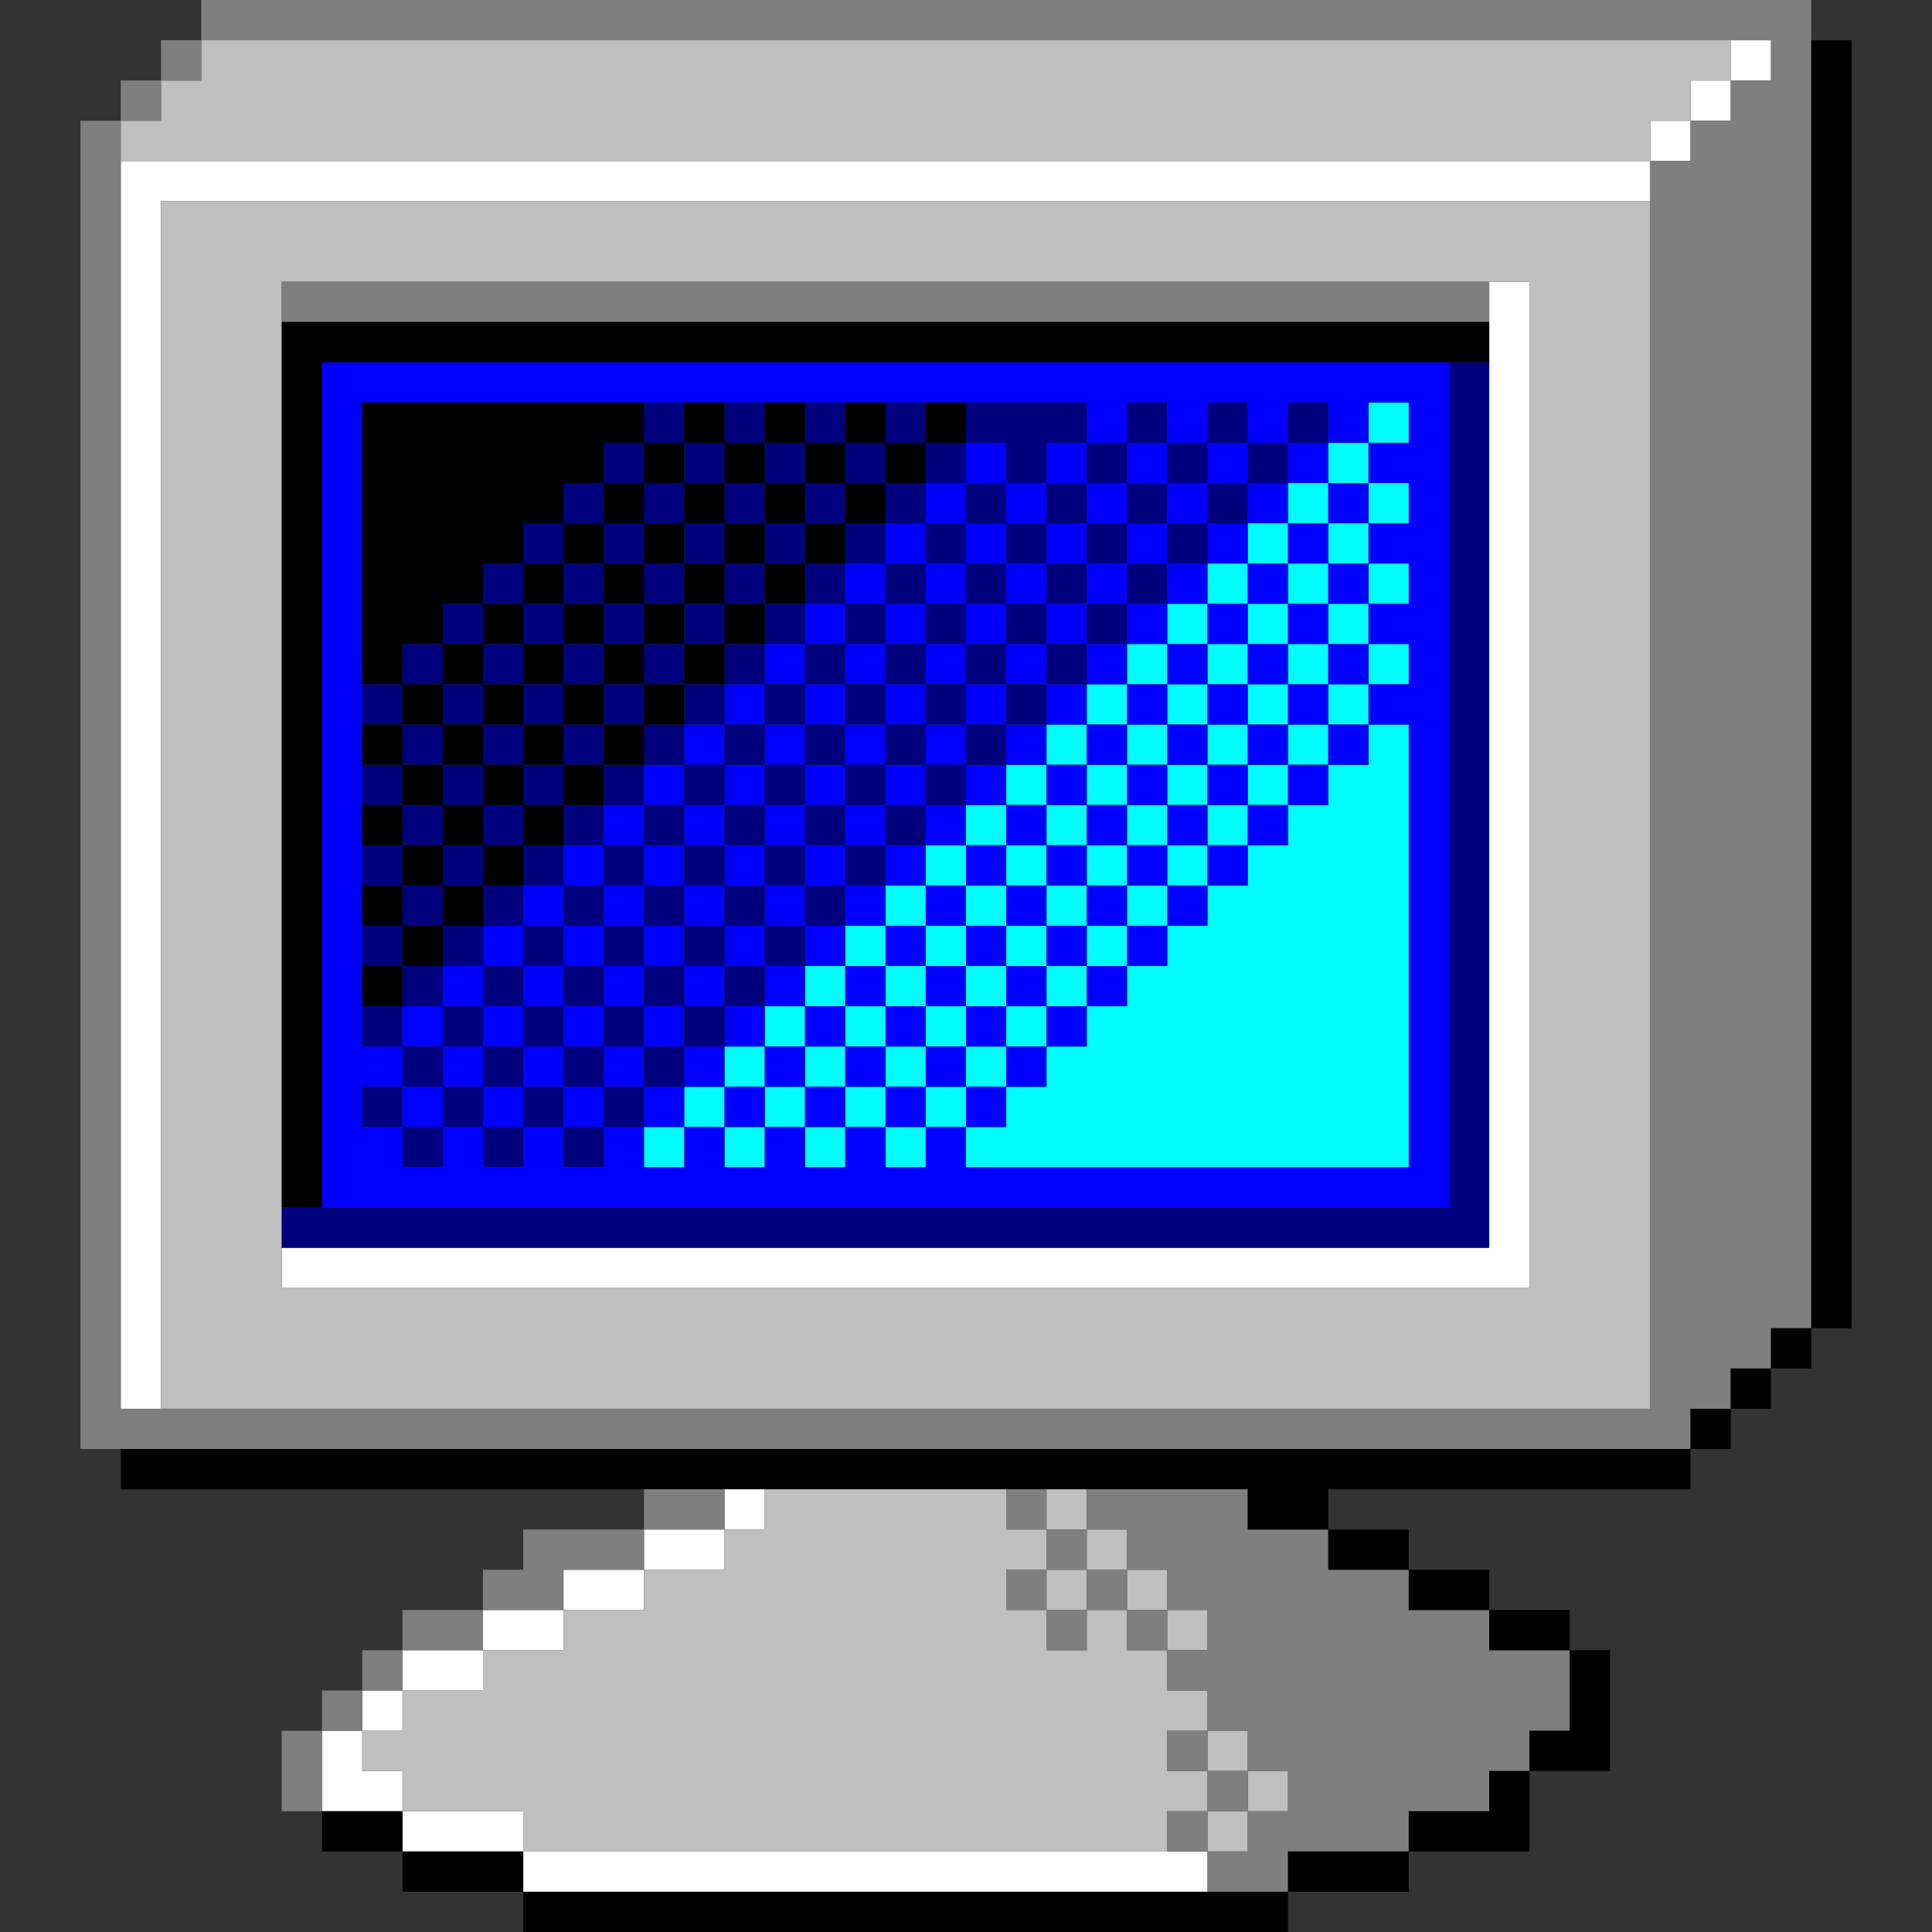
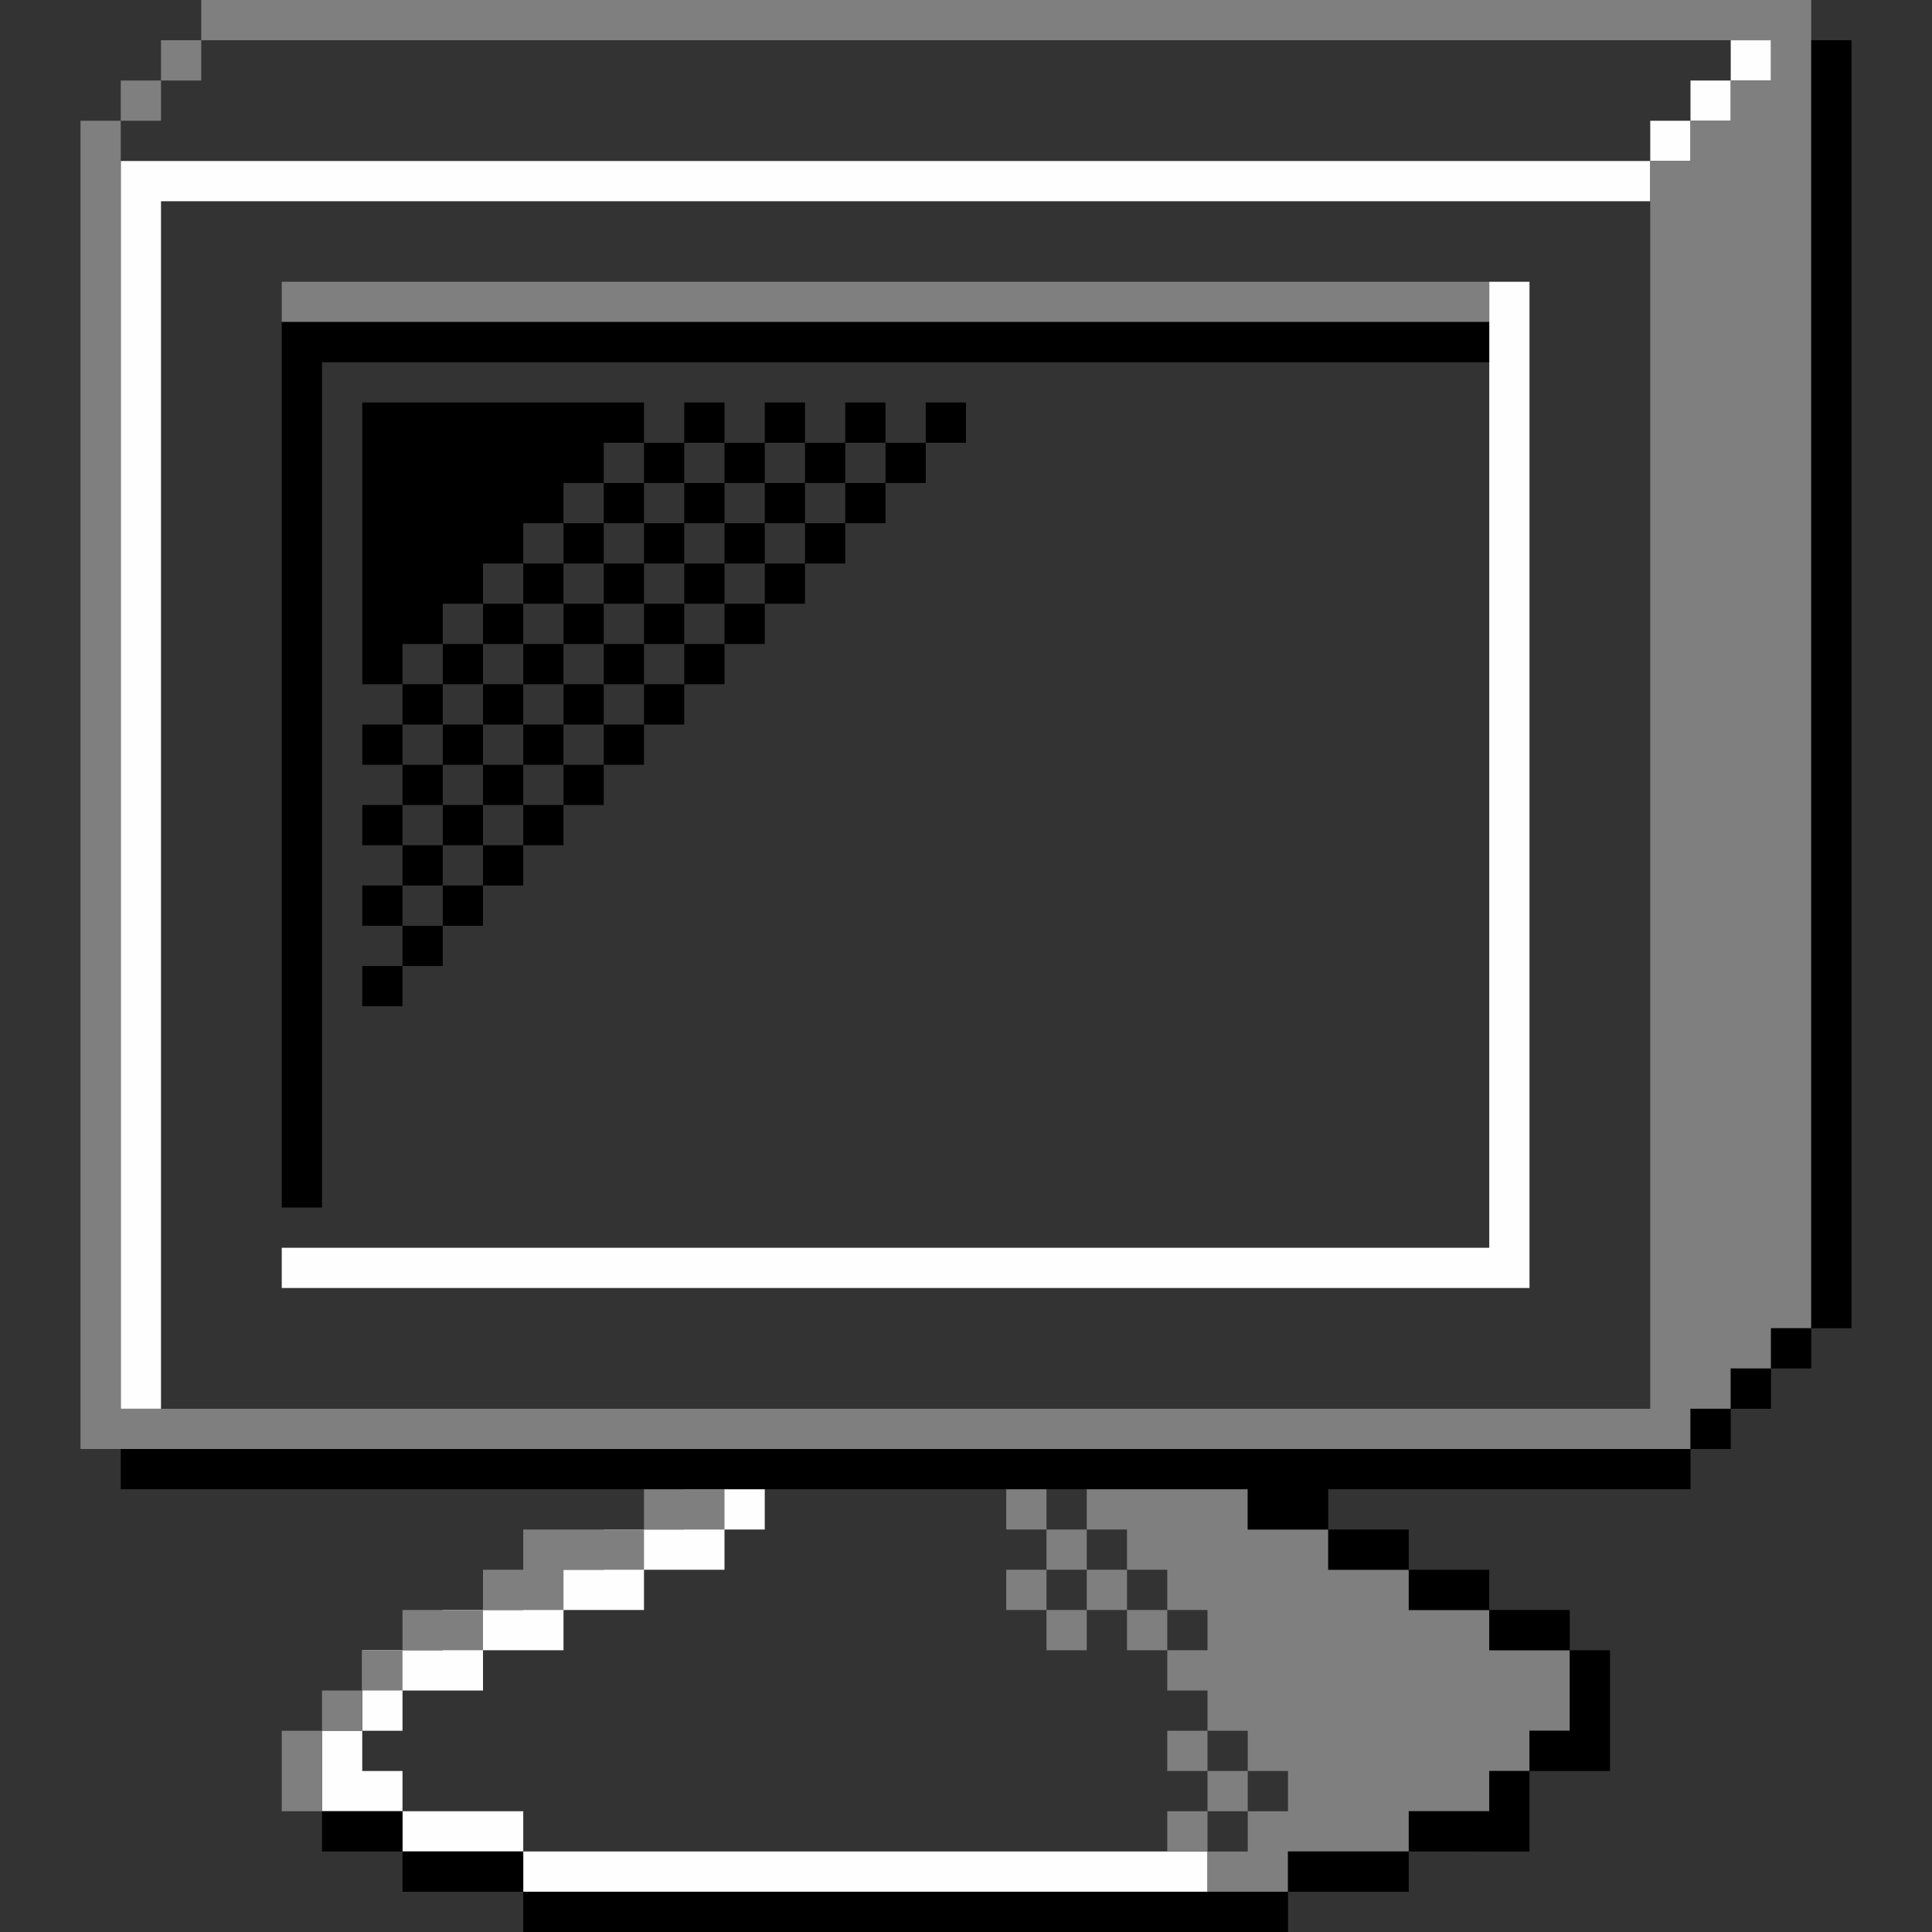
<svg xmlns="http://www.w3.org/2000/svg" xmlns:ns1="http://sodipodi.sourceforge.net/DTD/sodipodi-0.dtd" xmlns:ns2="http://www.inkscape.org/namespaces/inkscape" id="svg3620" width="48" version="1.1" height="48" ns1:docname="virtualbox.svg" xml:space="preserve" ns2:version="1.2.2 (b0a8486541, 2022-12-01)">
  <rect width="100%" height="100%" fill="#333333" stroke="none" />
  <ns1:namedview id="namedview28" pagecolor="#ffffff" bordercolor="#000000" borderopacity="0.25" ns2:showpageshadow="2" ns2:pageopacity="0.0" ns2:pagecheckerboard="0" ns2:deskcolor="#d1d1d1" showgrid="false" ns2:zoom="8.7327687" ns2:cx="19.69593" ns2:cy="30.459984" ns2:window-width="1920" ns2:window-height="1008" ns2:window-x="0" ns2:window-y="0" ns2:window-maximized="1" ns2:current-layer="svg3620" />
  <defs id="defs2" />
  <g id="g323">
-     <path style="fill:#ffffff;stroke-width:1;opacity:0" d="M 0,24 V 0 H 2.5 5 V 0.5 1 H 4.5 4 V 1.5 2 H 3.5 3 V 2.5 3 H 2.5 2 V 19.5 36 H 2.5 3 V 36.5 37 H 9.5 16 V 37.5 38 H 14.5 13 V 38.5 39 H 12.5 12 V 39.5 40 H 11 10 V 40.5 41 H 9.5 9 V 41.5 42 H 8.5 8 V 42.5 43 H 7.5 7 v 1 1 H 7.5 8 v 0.5 0.5 h 1 1 V 46.5 47 H 11.5 13 V 47.5 48 H 6.5 0 Z M 32,47.5 V 47 H 33.5 35 V 46.5 46 h 1.5 1.5 v -1 -1 h 1 1 V 42.5 41 H 39.5 39 V 40.5 40 H 38 37 V 39.5 39 H 36 35 V 38.5 38 H 34 33 V 37.5 37 H 37.5 42 V 36.5 36 H 42.5 43 V 35.5 35 H 43.5 44 V 34.5 34 H 44.5 45 V 33.5 33 H 45.5 46 V 17 1 H 45.5 45 V 0.5 0 h 1.5 1.5 v 24 24 h -8 -8 z" id="path339" />
-     <path style="fill:#fefefe;stroke-width:1" d="M 13,46.5 V 46 H 11.5 10 V 45.5 45 H 9 8 V 44 43 H 8.5 9 V 42.5 42 H 9.5 10 V 41.5 41 h 1 1 V 40.5 40 h 1 1 V 39.5 39 h 1 1 V 38.5 38 h 1 1 V 37.5 37 H 18.5 19 V 37.5 38 H 18.5 18 V 38.5 39 H 17 16 V 39.5 40 H 15 14 V 40.5 41 H 13 12 V 41.5 42 H 11 10 V 42.5 43 H 9.5 9 V 43.5 44 H 9.5 10 V 44.5 45 H 11.5 13 V 45.5 46 H 21.5 30 V 46.5 47 H 21.5 13 Z M 3,19.5 V 4 H 22 41 V 3.5 3 H 41.5 42 V 2.5 2 H 42.5 43 V 1.5 1 H 43.5 44 V 1.5 2 H 43.5 43 V 2.5 3 H 42.5 42 V 3.5 4 H 41.5 41 V 4.5 5 H 22.5 4 V 20 35 H 3.5 3 Z m 4,12 V 31 H 22 37 V 19 7 H 37.5 38 V 19.5 32 H 22.5 7 Z" id="path337" />
-     <path style="fill:#bfbfbf;stroke-width:1" d="M 13,45.5 V 45 H 11.5 10 V 44.5 44 H 9.5 9 V 43.5 43 H 9.5 10 V 42.5 42 h 1 1 V 41.5 41 h 1 1 V 40.5 40 h 1 1 V 39.5 39 h 1 1 V 38.5 38 H 18.5 19 V 37.5 37 h 3 3 V 37.5 38 H 25.5 26 V 37.5 37 H 26.5 27 V 37.5 38 H 27.5 28 V 38.5 39 H 28.5 29 V 39.5 40 H 29.5 30 V 40.5 41 H 29.5 29 V 41.5 42 H 29.5 30 V 42.5 43 H 30.5 31 V 43.5 44 H 31.5 32 V 44.5 45 H 31.5 31 V 45.5 46 H 30.5 30 V 45.5 45 H 29.5 29 v 0.5 0.5 h -8 -8 z m 18,-1 V 44 H 30.5 30 V 43.5 43 H 29.5 29 v 0.5 0.5 h 0.5 0.5 v 0.5 0.5 h 0.5 0.5 z m -4,-4 V 40 H 27.5 28 V 40.5 41 H 28.5 29 V 40.5 40 H 28.5 28 V 39.5 39 H 27.5 27 V 38.5 38 H 26.5 26 V 38.5 39 H 25.5 25 v 0.5 0.5 h 0.5 0.5 v 0.5 0.5 h 0.5 0.5 z m -1,-1 V 39 H 26.5 27 V 39.5 40 H 26.5 26 Z M 4,20 V 5 H 22.5 41 V 20 35 H 22.5 4 Z M 38,19.5 V 7 H 22.5 7 V 19.5 32 H 22.5 38 Z M 3,3.5 V 3 H 3.5 4 V 2.5 2 H 4.5 5 V 1.5 1 H 24 43 V 1.5 2 H 42.5 42 V 2.5 3 H 41.5 41 V 3.5 4 H 22 3 Z" id="path335" />
-     <path style="fill:#00fefe;stroke-width:1" d="M 16,28.5 V 28 H 16.5 17 V 27.5 27 H 17.5 18 V 26.5 26 H 18.5 19 V 25.5 25 H 19.5 20 V 24.5 24 H 20.5 21 V 23.5 23 H 21.5 22 V 22.5 22 H 22.5 23 V 21.5 21 H 23.5 24 V 20.5 20 H 24.5 25 V 19.5 19 H 25.5 26 V 18.5 18 H 26.5 27 V 17.5 17 H 27.5 28 V 16.5 16 H 28.5 29 V 15.5 15 H 29.5 30 V 14.5 14 H 30.5 31 V 13.5 13 H 31.5 32 V 12.5 12 H 32.5 33 V 11.5 11 H 33.5 34 V 10.5 10 H 34.5 35 V 10.5 11 H 34.5 34 V 11.5 12 H 34.5 35 V 12.5 13 H 34.5 34 V 13.5 14 H 34.5 35 V 14.5 15 H 34.5 34 V 15.5 16 H 34.5 35 V 16.5 17 H 34.5 34 V 17.5 18 H 34.5 35 V 23.5 29 H 29.5 24 V 28.5 28 H 23.5 23 V 28.5 29 H 22.5 22 V 28.5 28 H 21.5 21 V 28.5 29 H 20.5 20 V 28.5 28 H 19.5 19 V 28.5 29 H 18.5 18 V 28.5 28 H 17.5 17 V 28.5 29 H 16.5 16 Z m 3,-1 V 27 H 19.5 20 V 27.5 28 H 20.5 21 V 27.5 27 H 21.5 22 V 27.5 28 H 22.5 23 V 27.5 27 H 23.5 24 V 27.5 28 H 24.5 25 V 27.5 27 H 25.5 26 V 26.5 26 H 26.5 27 V 25.5 25 H 27.5 28 V 24.5 24 H 28.5 29 V 23.5 23 H 29.5 30 V 22.5 22 H 30.5 31 V 21.5 21 H 31.5 32 V 20.5 20 H 32.5 33 V 19.5 19 H 33.5 34 V 18.5 18 H 33.5 33 V 17.5 17 H 33.5 34 V 16.5 16 H 33.5 33 V 15.5 15 H 33.5 34 V 14.5 14 H 33.5 33 V 13.5 13 H 33.5 34 V 12.5 12 H 33.5 33 V 12.5 13 H 32.5 32 V 13.5 14 H 31.5 31 V 14.5 15 H 30.5 30 V 15.5 16 H 29.5 29 V 16.5 17 H 28.5 28 V 17.5 18 H 27.5 27 V 18.5 19 H 26.5 26 V 19.5 20 H 25.5 25 V 20.5 21 H 24.5 24 V 21.5 22 H 23.5 23 V 22.5 23 H 22.5 22 V 23.5 24 H 21.5 21 V 24.5 25 H 20.5 20 V 25.5 26 H 19.5 19 V 26.5 27 H 18.5 18 v 0.5 0.5 h 0.5 0.5 z m 1,-1 V 26 H 20.5 21 V 25.5 25 H 21.5 22 V 24.5 24 H 22.5 23 V 23.5 23 H 23.5 24 V 22.5 22 H 24.5 25 V 21.5 21 H 25.5 26 V 20.5 20 H 26.5 27 V 19.5 19 H 27.5 28 V 18.5 18 H 28.5 29 V 17.5 17 H 29.5 30 V 16.5 16 H 30.5 31 V 15.5 15 H 31.5 32 V 14.5 14 H 32.5 33 V 14.5 15 H 32.5 32 V 15.5 16 H 32.5 33 V 16.5 17 H 32.5 32 V 17.5 18 H 32.5 33 V 18.5 19 H 32.5 32 V 19.5 20 H 31.5 31 V 20.5 21 H 30.5 30 V 21.5 22 H 29.5 29 V 22.5 23 H 28.5 28 V 23.5 24 H 27.5 27 V 24.5 25 H 26.5 26 V 25.5 26 H 25.5 25 V 26.5 27 H 24.5 24 V 26.5 26 H 23.5 23 V 26.5 27 H 22.5 22 V 26.5 26 H 21.5 21 V 26.5 27 H 20.5 20 Z m 3,-1 V 25 H 23.5 24 V 25.5 26 H 24.5 25 V 25.5 25 H 25.5 26 V 24.5 24 H 26.5 27 V 23.5 23 H 27.5 28 V 22.5 22 H 28.5 29 V 21.5 21 H 29.5 30 V 20.5 20 H 30.5 31 V 19.5 19 H 31.5 32 V 18.5 18 H 31.5 31 V 17.5 17 H 31.5 32 V 16.5 16 H 31.5 31 V 16.5 17 H 30.5 30 V 17.5 18 H 29.5 29 V 18.5 19 H 28.5 28 V 19.5 20 H 27.5 27 V 20.5 21 H 26.5 26 V 21.5 22 H 25.5 25 V 22.5 23 H 24.5 24 V 23.5 24 H 23.5 23 V 24.5 25 H 22.5 22 v 0.5 0.5 h 0.5 0.5 z m 1,-1 V 24 H 24.5 25 V 23.5 23 H 25.5 26 V 22.5 22 H 26.5 27 V 21.5 21 H 27.5 28 V 20.5 20 H 28.5 29 V 19.5 19 H 29.5 30 V 18.5 18 H 30.5 31 V 18.5 19 H 30.5 30 V 19.5 20 H 29.5 29 V 20.5 21 H 28.5 28 V 21.5 22 H 27.5 27 V 22.5 23 H 26.5 26 V 23.5 24 H 25.5 25 V 24.5 25 H 24.5 24 Z" id="path333" />
+     <path style="fill:#fefefe;stroke-width:1" d="M 13,46.5 V 46 H 11.5 10 V 45.5 45 H 9 8 V 44 43 H 8.5 9 V 42.5 42 V 41.5 41 h 1 1 V 40.5 40 h 1 1 V 39.5 39 h 1 1 V 38.5 38 h 1 1 V 37.5 37 H 18.5 19 V 37.5 38 H 18.5 18 V 38.5 39 H 17 16 V 39.5 40 H 15 14 V 40.5 41 H 13 12 V 41.5 42 H 11 10 V 42.5 43 H 9.5 9 V 43.5 44 H 9.5 10 V 44.5 45 H 11.5 13 V 45.5 46 H 21.5 30 V 46.5 47 H 21.5 13 Z M 3,19.5 V 4 H 22 41 V 3.5 3 H 41.5 42 V 2.5 2 H 42.5 43 V 1.5 1 H 43.5 44 V 1.5 2 H 43.5 43 V 2.5 3 H 42.5 42 V 3.5 4 H 41.5 41 V 4.5 5 H 22.5 4 V 20 35 H 3.5 3 Z m 4,12 V 31 H 22 37 V 19 7 H 37.5 38 V 19.5 32 H 22.5 7 Z" id="path337" />
    <path style="fill:#7f7f7f;stroke-width:1" d="M 30,46.5 V 46 H 29.5 29 V 45.5 45 H 29.5 30 V 44.5 44 H 29.5 29 V 43.5 43 H 29.5 30 V 42.5 42 H 29.5 29 V 41.5 41 H 28.5 28 V 40.5 40 H 27.5 27 V 40.5 41 H 26.5 26 V 40.5 40 H 25.5 25 V 39.5 39 H 25.5 26 V 38.5 38 H 25.5 25 V 37.5 37 H 25.5 26 V 37.5 38 H 26.5 27 V 37.5 37 h 2 2 v 0.5 0.5 h 1 1 v 0.5 0.5 h 1 1 v 0.5 0.5 h 1 1 v 0.5 0.5 h 1 1 v 1 1 H 38.5 38 V 43.5 44 H 37.5 37 V 44.5 45 H 36 35 V 45.5 46 H 33.5 32 v 0.5 0.5 h -1 -1 z m 1,-1 V 45 H 31.5 32 V 44.5 44 H 31.5 31 V 43.5 43 H 30.5 30 V 43.5 44 H 30.5 31 V 44.5 45 H 30.5 30 v 0.5 0.5 h 0.5 0.5 z m -1,-5 V 40 H 29.5 29 V 39.5 39 H 28.5 28 V 38.5 38 H 27.5 27 V 38.5 39 H 26.5 26 V 39.5 40 H 26.5 27 V 39.5 39 H 27.5 28 V 39.5 40 H 28.5 29 V 40.5 41 H 29.5 30 Z M 7,44 V 43 H 7.5 8 V 42.5 42 H 8.5 9 V 41.5 41 H 9.5 10 V 40.5 40 h 1 1 V 39.5 39 H 12.5 13 V 38.5 38 H 14.5 16 V 37.5 37 h 1 1 V 37.5 38 H 17 16 V 38.5 39 H 15 14 V 39.5 40 H 13 12 V 40.5 41 H 11 10 V 41.5 42 H 9.5 9 V 42.5 43 H 8.5 8 v 1 1 H 7.5 7 Z M 2,19.5 V 3 H 2.5 3 V 2.5 2 H 3.5 4 V 1.5 1 H 4.5 5 V 0.5 0 H 25 45 V 16.5 33 H 44.5 44 V 33.5 34 H 43.5 43 V 34.5 35 H 42.5 42 V 35.5 36 H 22 2 Z m 39,0 V 4 H 41.5 42 V 3.5 3 H 42.5 43 V 2.5 2 H 43.5 44 V 1.5 1 H 24.5 5 V 1.5 2 H 4.5 4 V 2.5 3 H 3.5 3 V 19 35 H 22 41 Z M 7,7.5 V 7 H 22 37 V 7.5 8 H 22 7 Z" id="path331" />
-     <path style="fill:#0000fe;stroke-width:1" d="M 8,19.5 V 9 H 22 36 V 19.5 30 H 22 8 Z m 3,9 V 28 H 11.5 12 V 28.5 29 H 12.5 13 V 28.5 28 H 13.5 14 V 28.5 29 H 14.5 15 V 28.5 28 H 15.5 16 V 28.5 29 H 16.5 17 V 28.5 28 H 17.5 18 V 28.5 29 H 18.5 19 V 28.5 28 H 19.5 20 V 28.5 29 H 20.5 21 V 28.5 28 H 21.5 22 V 28.5 29 H 22.5 23 V 28.5 28 H 23.5 24 V 28.5 29 H 29.5 35 V 23.5 18 H 34.5 34 V 17.5 17 H 34.5 35 V 16.5 16 H 34.5 34 V 15.5 15 H 34.5 35 V 14.5 14 H 34.5 34 V 13.5 13 H 34.5 35 V 12.5 12 H 34.5 34 V 11.5 11 H 34.5 35 V 10.5 10 H 34.5 34 V 10.5 11 H 33.5 33 V 10.5 10 H 32.5 32 V 10.5 11 H 31.5 31 V 10.5 10 H 30.5 30 V 10.5 11 H 29.5 29 V 10.5 10 H 28.5 28 V 10.5 11 H 27.5 27 V 10.5 10 H 18 9 v 8 8 H 9.5 10 V 26.5 27 H 9.5 9 V 27.5 28 H 9.5 10 v 0.5 0.5 h 0.5 0.5 z m -1,-1 V 27 H 10.5 11 V 26.5 26 H 10.5 10 V 25.5 25 H 10.5 11 V 24.5 24 H 11.5 12 V 23.5 23 H 12.5 13 V 22.5 22 H 13.5 14 V 21.5 21 H 14.5 15 V 20.5 20 H 15.5 16 V 19.5 19 H 16.5 17 V 18.5 18 H 17.5 18 V 17.5 17 H 18.5 19 V 16.5 16 H 19.5 20 V 15.5 15 H 20.5 21 V 14.5 14 H 21.5 22 V 13.5 13 H 22.5 23 V 12.5 12 H 23.5 24 V 11.5 11 H 24.5 25 V 11.5 12 H 25.5 26 V 11.5 11 H 26.5 27 V 11.5 12 H 27.5 28 V 11.5 11 H 28.5 29 V 11.5 12 H 29.5 30 V 11.5 11 H 30.5 31 V 11.5 12 H 31.5 32 V 11.5 11 H 32.5 33 V 11.5 12 H 33.5 34 V 12.5 13 H 33.5 33 V 13.5 14 H 33.5 34 V 14.5 15 H 33.5 33 V 15.5 16 H 33.5 34 V 16.5 17 H 33.5 33 V 17.5 18 H 33.5 34 V 18.5 19 H 33.5 33 V 19.5 20 H 32.5 32 V 20.5 21 H 31.5 31 V 21.5 22 H 30.5 30 V 22.5 23 H 29.5 29 V 23.5 24 H 28.5 28 V 24.5 25 H 27.5 27 V 25.5 26 H 26.5 26 V 26.5 27 H 25.5 25 V 27.5 28 H 24.5 24 V 27.5 27 H 23.5 23 V 27.5 28 H 22.5 22 V 27.5 27 H 21.5 21 V 27.5 28 H 20.5 20 V 27.5 27 H 19.5 19 V 27.5 28 H 18.5 18 V 27.5 27 H 17.5 17 V 27.5 28 H 16.5 16 V 27.5 27 H 15.5 15 V 27.5 28 H 14.5 14 V 27.5 27 H 13.5 13 V 27.5 28 H 12.5 12 V 27.5 27 H 11.5 11 V 27.5 28 H 10.5 10 Z m 3,-1 V 26 H 13.5 14 V 26.5 27 H 14.5 15 V 26.5 26 H 15.5 16 V 26.5 27 H 16.5 17 V 26.5 26 H 17.5 18 V 26.5 27 H 18.5 19 V 26.5 26 H 19.5 20 V 26.5 27 H 20.5 21 V 26.5 26 H 21.5 22 V 26.5 27 H 22.5 23 V 26.5 26 H 23.5 24 V 26.5 27 H 24.5 25 V 26.5 26 H 25.5 26 V 25.5 25 H 26.5 27 V 24.5 24 H 27.5 28 V 23.5 23 H 28.5 29 V 22.5 22 H 29.5 30 V 21.5 21 H 30.5 31 V 20.5 20 H 31.5 32 V 19.5 19 H 32.5 33 V 18.5 18 H 32.5 32 V 17.5 17 H 32.5 33 V 16.5 16 H 32.5 32 V 15.5 15 H 32.5 33 V 14.5 14 H 32.5 32 V 13.5 13 H 32.5 33 V 12.5 12 H 32.5 32 V 12.5 13 H 31.5 31 V 12.5 12 H 30.5 30 V 12.5 13 H 29.5 29 V 12.5 12 H 28.5 28 V 12.5 13 H 27.5 27 V 12.5 12 H 26.5 26 V 12.5 13 H 25.5 25 V 12.5 12 H 24.5 24 V 12.5 13 H 23.5 23 V 13.5 14 H 22.5 22 V 14.5 15 H 21.5 21 V 15.5 16 H 20.5 20 V 16.5 17 H 19.5 19 V 17.5 18 H 18.5 18 V 18.5 19 H 17.5 17 V 19.5 20 H 16.5 16 V 20.5 21 H 15.5 15 V 21.5 22 H 14.5 14 V 22.5 23 H 13.5 13 V 23.5 24 H 12.5 12 V 24.5 25 H 11.5 11 v 0.5 0.5 h 0.5 0.5 v 0.5 0.5 h 0.5 0.5 z m -1,-1 V 25 H 12.5 13 V 24.5 24 H 13.5 14 V 23.5 23 H 14.5 15 V 22.5 22 H 15.5 16 V 21.5 21 H 16.5 17 V 20.5 20 H 17.5 18 V 19.5 19 H 18.5 19 V 18.5 18 H 19.5 20 V 17.5 17 H 20.5 21 V 16.5 16 H 21.5 22 V 15.5 15 H 22.5 23 V 14.5 14 H 23.5 24 V 13.5 13 H 24.5 25 V 13.5 14 H 25.5 26 V 13.5 13 H 26.5 27 V 13.5 14 H 27.5 28 V 13.5 13 H 28.5 29 V 13.5 14 H 29.5 30 V 13.5 13 H 30.5 31 V 13.5 14 H 31.5 32 V 14.5 15 H 31.5 31 V 15.5 16 H 31.5 32 V 16.5 17 H 31.5 31 V 17.5 18 H 31.5 32 V 18.5 19 H 31.5 31 V 19.5 20 H 30.5 30 V 20.5 21 H 29.5 29 V 21.5 22 H 28.5 28 V 22.5 23 H 27.5 27 V 23.5 24 H 26.5 26 V 24.5 25 H 25.5 25 V 25.5 26 H 24.5 24 V 25.5 25 H 23.5 23 V 25.5 26 H 22.5 22 V 25.5 25 H 21.5 21 V 25.5 26 H 20.5 20 V 25.5 25 H 19.5 19 V 25.5 26 H 18.5 18 V 25.5 25 H 17.5 17 V 25.5 26 H 16.5 16 V 25.5 25 H 15.5 15 V 25.5 26 H 14.5 14 V 25.5 25 H 13.5 13 V 25.5 26 H 12.5 12 Z m 3,-1 V 24 H 15.5 16 V 24.5 25 H 16.5 17 V 24.5 24 H 17.5 18 V 24.5 25 H 18.5 19 V 24.5 24 H 19.5 20 V 24.5 25 H 20.5 21 V 24.5 24 H 21.5 22 V 24.5 25 H 22.5 23 V 24.5 24 H 23.5 24 V 24.5 25 H 24.5 25 V 24.5 24 H 25.5 26 V 23.5 23 H 26.5 27 V 22.5 22 H 27.5 28 V 21.5 21 H 28.5 29 V 20.5 20 H 29.5 30 V 19.5 19 H 30.5 31 V 18.5 18 H 30.5 30 V 17.5 17 H 30.5 31 V 16.5 16 H 30.5 30 V 15.5 15 H 30.5 31 V 14.5 14 H 30.5 30 V 14.5 15 H 29.5 29 V 14.5 14 H 28.5 28 V 14.5 15 H 27.5 27 V 14.5 14 H 26.5 26 V 14.5 15 H 25.5 25 V 14.5 14 H 24.5 24 V 14.5 15 H 23.5 23 V 15.5 16 H 22.5 22 V 16.5 17 H 21.5 21 V 17.5 18 H 20.5 20 V 18.5 19 H 19.5 19 V 19.5 20 H 18.5 18 V 20.5 21 H 17.5 17 V 21.5 22 H 16.5 16 V 22.5 23 H 15.5 15 V 23.5 24 H 14.5 14 v 0.5 0.5 h 0.5 0.5 z m 1,-1 V 23 H 16.5 17 V 22.5 22 H 17.5 18 V 21.5 21 H 18.5 19 V 20.5 20 H 19.5 20 V 19.5 19 H 20.5 21 V 18.5 18 H 21.5 22 V 17.5 17 H 22.5 23 V 16.5 16 H 23.5 24 V 15.5 15 H 24.5 25 V 15.5 16 H 25.5 26 V 15.5 15 H 26.5 27 V 15.5 16 H 27.5 28 V 15.5 15 H 28.5 29 V 15.5 16 H 29.5 30 V 16.5 17 H 29.5 29 V 17.5 18 H 29.5 30 V 18.5 19 H 29.5 29 V 19.5 20 H 28.5 28 V 20.5 21 H 27.5 27 V 21.5 22 H 26.5 26 V 22.5 23 H 25.5 25 V 23.5 24 H 24.5 24 V 23.5 23 H 23.5 23 V 23.5 24 H 22.5 22 V 23.5 23 H 21.5 21 V 23.5 24 H 20.5 20 V 23.5 23 H 19.5 19 V 23.5 24 H 18.5 18 V 23.5 23 H 17.5 17 V 23.5 24 H 16.5 16 Z m 3,-1 V 22 H 19.5 20 V 22.5 23 H 20.5 21 V 22.5 22 H 21.5 22 V 22.5 23 H 22.5 23 V 22.5 22 H 23.5 24 V 22.5 23 H 24.5 25 V 22.5 22 H 25.5 26 V 21.5 21 H 26.5 27 V 20.5 20 H 27.5 28 V 19.5 19 H 28.5 29 V 18.5 18 H 28.5 28 V 17.5 17 H 28.5 29 V 16.5 16 H 28.5 28 V 16.5 17 H 27.5 27 V 16.5 16 H 26.5 26 V 16.5 17 H 25.5 25 V 16.5 16 H 24.5 24 V 16.5 17 H 23.5 23 V 17.5 18 H 22.5 22 V 18.5 19 H 21.5 21 V 19.5 20 H 20.5 20 V 20.5 21 H 19.5 19 V 21.5 22 H 18.5 18 v 0.5 0.5 h 0.5 0.5 z m 1,-1 V 21 H 20.5 21 V 20.5 20 H 21.5 22 V 19.5 19 H 22.5 23 V 18.5 18 H 23.5 24 V 17.5 17 H 24.5 25 V 17.5 18 H 25.5 26 V 17.5 17 H 26.5 27 V 17.5 18 H 27.5 28 V 18.5 19 H 27.5 27 V 19.5 20 H 26.5 26 V 20.5 21 H 25.5 25 V 21.5 22 H 24.5 24 V 21.5 21 H 23.5 23 V 21.5 22 H 22.5 22 V 21.5 21 H 21.5 21 V 21.5 22 H 20.5 20 Z m 3,-1 V 20 H 23.5 24 V 20.5 21 H 24.5 25 V 20.5 20 H 25.5 26 V 19.5 19 H 26.5 27 V 18.5 18 H 26.5 26 V 18.5 19 H 25.5 25 V 18.5 18 H 24.5 24 V 18.5 19 H 23.5 23 V 19.5 20 H 22.5 22 v 0.5 0.5 h 0.5 0.5 z m 1,-1 V 19 H 24.5 25 V 19.5 20 H 24.5 24 Z" id="path329" />
-     <path style="fill:#00007f;stroke-width:1" d="M 7,30.5 V 30 H 21.5 36 V 19.5 9 H 36.5 37 V 20 31 H 22 7 Z m 3,-2 V 28 H 9.5 9 V 27.5 27 H 9.5 10 V 26.5 26 H 9.5 9 V 25.5 25 H 9.5 10 V 24.5 24 H 9.5 9 V 23.5 23 H 9.5 10 V 22.5 22 H 9.5 9 V 21.5 21 H 9.5 10 V 20.5 20 H 9.5 9 V 19.5 19 H 9.5 10 V 18.5 18 H 9.5 9 V 17.5 17 H 9.5 10 V 16.5 16 H 10.5 11 V 15.5 15 H 11.5 12 V 14.5 14 H 12.5 13 V 13.5 13 H 13.5 14 V 12.5 12 H 14.5 15 V 11.5 11 H 15.5 16 V 10.5 10 H 16.5 17 V 10.5 11 H 17.5 18 V 10.5 10 H 18.5 19 V 10.5 11 H 19.5 20 V 10.5 10 H 20.5 21 V 10.5 11 H 21.5 22 V 10.5 10 H 22.5 23 V 10.5 11 H 23.5 24 V 10.5 10 H 25.5 27 V 10.5 11 H 27.5 28 V 10.5 10 H 28.5 29 V 10.5 11 H 29.5 30 V 10.5 10 H 30.5 31 V 10.5 11 H 31.5 32 V 10.5 10 H 32.5 33 V 10.5 11 H 32.5 32 V 11.5 12 H 31.5 31 V 12.5 13 H 30.5 30 V 13.5 14 H 29.5 29 V 14.5 15 H 28.5 28 V 15.5 16 H 27.5 27 V 16.5 17 H 26.5 26 V 17.5 18 H 25.5 25 V 18.5 19 H 24.5 24 V 19.5 20 H 23.5 23 V 20.5 21 H 22.5 22 V 21.5 22 H 21.5 21 V 22.5 23 H 20.5 20 V 23.5 24 H 19.5 19 V 24.5 25 H 18.5 18 V 25.5 26 H 17.5 17 V 26.5 27 H 16.5 16 V 27.5 28 H 15.5 15 V 28.5 29 H 14.5 14 V 28.5 28 H 13.5 13 V 28.5 29 H 12.5 12 V 28.5 28 H 11.5 11 V 28.5 29 H 10.5 10 Z m 1,-1 V 27 H 11.5 12 V 27.5 28 H 12.5 13 V 27.5 27 H 13.5 14 V 27.5 28 H 14.5 15 V 27.5 27 H 15.5 16 V 26.5 26 H 16.5 17 V 25.5 25 H 17.5 18 V 24.5 24 H 18.5 19 V 23.5 23 H 19.5 20 V 22.5 22 H 20.5 21 V 21.5 21 H 21.5 22 V 20.5 20 H 22.5 23 V 19.5 19 H 23.5 24 V 18.5 18 H 24.5 25 V 17.5 17 H 25.5 26 V 16.5 16 H 26.5 27 V 15.5 15 H 27.5 28 V 14.5 14 H 28.5 29 V 13.5 13 H 29.5 30 V 12.5 12 H 30.5 31 V 11.5 11 H 30.5 30 V 11.5 12 H 29.5 29 V 11.5 11 H 28.5 28 V 11.5 12 H 27.5 27 V 11.5 11 H 26.5 26 V 11.5 12 H 25.5 25 V 11.5 11 H 24.5 24 V 11.5 12 H 23.5 23 V 11.5 11 H 22.5 22 V 11.5 12 H 21.5 21 V 11.5 11 H 20.5 20 V 11.5 12 H 19.5 19 V 11.5 11 H 18.5 18 V 11.5 12 H 17.5 17 V 11.5 11 H 16.5 16 V 11.5 12 H 15.5 15 V 12.5 13 H 14.5 14 V 13.5 14 H 13.5 13 V 14.5 15 H 12.5 12 V 15.5 16 H 11.5 11 V 16.5 17 H 10.5 10 V 17.5 18 H 10.5 11 V 18.5 19 H 10.5 10 V 19.5 20 H 10.5 11 V 20.5 21 H 10.5 10 V 21.5 22 H 10.5 11 V 22.5 23 H 10.5 10 V 23.5 24 H 10.5 11 V 24.5 25 H 10.5 10 V 25.5 26 H 10.5 11 V 26.5 27 H 10.5 10 v 0.5 0.5 h 0.5 0.5 z m 1,-1 V 26 H 11.5 11 V 25.5 25 H 11.5 12 V 24.5 24 H 11.5 11 V 23.5 23 H 11.5 12 V 22.5 22 H 11.5 11 V 21.5 21 H 11.5 12 V 20.5 20 H 11.5 11 V 19.5 19 H 11.5 12 V 18.5 18 H 11.5 11 V 17.5 17 H 11.5 12 V 16.5 16 H 12.5 13 V 15.5 15 H 13.5 14 V 14.5 14 H 14.5 15 V 13.5 13 H 15.5 16 V 12.5 12 H 16.5 17 V 12.5 13 H 17.5 18 V 12.5 12 H 18.5 19 V 12.5 13 H 19.5 20 V 12.5 12 H 20.5 21 V 12.5 13 H 21.5 22 V 12.5 12 H 22.5 23 V 12.5 13 H 23.5 24 V 12.5 12 H 24.5 25 V 12.5 13 H 25.5 26 V 12.5 12 H 26.5 27 V 12.5 13 H 27.5 28 V 12.5 12 H 28.5 29 V 12.5 13 H 28.5 28 V 13.5 14 H 27.5 27 V 14.5 15 H 26.5 26 V 15.5 16 H 25.5 25 V 16.5 17 H 24.5 24 V 17.5 18 H 23.5 23 V 18.5 19 H 22.5 22 V 19.5 20 H 21.5 21 V 20.5 21 H 20.5 20 V 21.5 22 H 19.5 19 V 22.5 23 H 18.5 18 V 23.5 24 H 17.5 17 V 24.5 25 H 16.5 16 V 25.5 26 H 15.5 15 V 26.5 27 H 14.5 14 V 26.5 26 H 13.5 13 V 26.5 27 H 12.5 12 Z m 1,-1 V 25 H 13.5 14 V 25.5 26 H 14.5 15 V 25.5 25 H 15.5 16 V 24.5 24 H 16.5 17 V 23.5 23 H 17.5 18 V 22.5 22 H 18.5 19 V 21.5 21 H 19.5 20 V 20.5 20 H 20.5 21 V 19.5 19 H 21.5 22 V 18.5 18 H 22.5 23 V 17.5 17 H 23.5 24 V 16.5 16 H 24.5 25 V 15.5 15 H 25.5 26 V 14.5 14 H 26.5 27 V 13.5 13 H 26.5 26 V 13.5 14 H 25.5 25 V 13.5 13 H 24.5 24 V 13.5 14 H 23.5 23 V 13.5 13 H 22.5 22 V 13.5 14 H 21.5 21 V 13.5 13 H 20.5 20 V 13.5 14 H 19.5 19 V 13.5 13 H 18.5 18 V 13.5 14 H 17.5 17 V 13.5 13 H 16.5 16 V 13.5 14 H 15.5 15 V 14.5 15 H 14.5 14 V 15.5 16 H 13.5 13 V 16.5 17 H 12.5 12 V 17.5 18 H 12.5 13 V 18.5 19 H 12.5 12 V 19.5 20 H 12.5 13 V 20.5 21 H 12.5 12 V 21.5 22 H 12.5 13 V 22.5 23 H 12.5 12 V 23.5 24 H 12.5 13 V 24.5 25 H 12.5 12 v 0.5 0.5 h 0.5 0.5 z m 1,-1 V 24 H 13.5 13 V 23.5 23 H 13.5 14 V 22.5 22 H 13.5 13 V 21.5 21 H 13.5 14 V 20.5 20 H 13.5 13 V 19.5 19 H 13.5 14 V 18.5 18 H 13.5 13 V 17.5 17 H 13.5 14 V 16.5 16 H 14.5 15 V 15.5 15 H 15.5 16 V 14.5 14 H 16.5 17 V 14.5 15 H 17.5 18 V 14.5 14 H 18.5 19 V 14.5 15 H 19.5 20 V 14.5 14 H 20.5 21 V 14.5 15 H 21.5 22 V 14.5 14 H 22.5 23 V 14.5 15 H 23.5 24 V 14.5 14 H 24.5 25 V 14.5 15 H 24.5 24 V 15.5 16 H 23.5 23 V 16.5 17 H 22.5 22 V 17.5 18 H 21.5 21 V 18.5 19 H 20.5 20 V 19.5 20 H 19.5 19 V 20.5 21 H 18.5 18 V 21.5 22 H 17.5 17 V 22.5 23 H 16.5 16 V 23.5 24 H 15.5 15 V 24.5 25 H 14.5 14 Z m 1,-1 V 23 H 15.5 16 V 22.5 22 H 16.5 17 V 21.5 21 H 17.5 18 V 20.5 20 H 18.5 19 V 19.5 19 H 19.5 20 V 18.5 18 H 20.5 21 V 17.5 17 H 21.5 22 V 16.5 16 H 22.5 23 V 15.5 15 H 22.5 22 V 15.5 16 H 21.5 21 V 15.5 15 H 20.5 20 V 15.5 16 H 19.5 19 V 15.5 15 H 18.5 18 V 15.5 16 H 17.5 17 V 15.5 15 H 16.5 16 V 15.5 16 H 15.5 15 V 16.5 17 H 14.5 14 V 17.5 18 H 14.5 15 V 18.5 19 H 14.5 14 V 19.5 20 H 14.5 15 V 20.5 21 H 14.5 14 V 21.5 22 H 14.5 15 V 22.5 23 H 14.5 14 v 0.5 0.5 h 0.5 0.5 z m 0,-2 V 21 H 15.5 16 V 20.5 20 H 15.5 15 V 19.5 19 H 15.5 16 V 18.5 18 H 15.5 15 V 17.5 17 H 15.5 16 V 16.5 16 H 16.5 17 V 16.5 17 H 17.5 18 V 16.5 16 H 18.5 19 V 16.5 17 H 19.5 20 V 16.5 16 H 20.5 21 V 16.5 17 H 20.5 20 V 17.5 18 H 19.5 19 V 18.5 19 H 18.5 18 V 19.5 20 H 17.5 17 V 20.5 21 H 16.5 16 V 21.5 22 H 15.5 15 Z m 2,-2 V 19 H 17.5 18 V 18.5 18 H 18.5 19 V 17.5 17 H 18.5 18 V 17.5 18 H 17.5 17 V 17.5 17 H 16.5 16 V 17.5 18 H 16.5 17 V 18.5 19 H 16.5 16 v 0.5 0.5 h 0.5 0.5 z" id="path327" />
    <path style="fill:#000000;stroke-width:1" d="M 13,47.5 V 47 H 11.5 10 V 46.5 46 H 9 8 V 45.5 45 h 1 1 V 45.5 46 H 11.5 13 V 46.5 47 H 22.5 32 V 46.5 46 H 33.5 35 V 45.5 45 h 1 1 V 44.5 44 H 37.5 38 V 43.5 43 H 38.5 39 V 42 41 H 38 37 V 40.5 40 H 36 35 V 39.5 39 H 34 33 V 38.5 38 H 32 31 V 37.5 37 H 17 3 V 36.5 36 H 22.5 42 V 35.5 35 H 42.5 43 V 34.5 34 H 43.5 44 V 33.5 33 H 44.5 45 V 17 1 H 45.5 46 V 17 33 H 45.5 45 V 33.5 34 H 44.5 44 V 34.5 35 H 43.5 43 V 35.5 36 H 42.5 42 V 36.5 37 H 37.5 33 v 0.5 0.5 h 1 1 v 0.5 0.5 h 1 1 v 0.5 0.5 h 1 1 v 0.5 0.5 h 0.5 0.5 v 1.5 1.5 h -1 -1 v 1 1 H 36.5 35 V 46.5 47 H 33.5 32 V 47.5 48 H 22.5 13 Z M 7,19 V 8 H 22 37 V 8.5 9 H 22.5 8 V 19.5 30 H 7.5 7 Z m 2,5.5 V 24 H 9.5 10 V 23.5 23 H 9.5 9 V 22.5 22 H 9.5 10 V 21.5 21 H 9.5 9 V 20.5 20 H 9.5 10 V 19.5 19 H 9.5 9 V 18.5 18 H 9.5 10 V 17.5 17 H 9.5 9 V 13.5 10 H 12.5 16 V 10.5 11 H 16.5 17 V 10.5 10 H 17.5 18 V 10.5 11 H 18.5 19 V 10.5 10 H 19.5 20 V 10.5 11 H 20.5 21 V 10.5 10 H 21.5 22 V 10.5 11 H 22.5 23 V 10.5 10 H 23.5 24 V 10.5 11 H 23.5 23 V 11.5 12 H 22.5 22 V 12.5 13 H 21.5 21 V 13.5 14 H 20.5 20 V 14.5 15 H 19.5 19 V 15.5 16 H 18.5 18 V 16.5 17 H 17.5 17 V 17.5 18 H 16.5 16 V 18.5 19 H 15.5 15 V 19.5 20 H 14.5 14 V 20.5 21 H 13.5 13 V 21.5 22 H 12.5 12 V 22.5 23 H 11.5 11 V 23.5 24 H 10.5 10 V 24.5 25 H 9.5 9 Z m 2,-2 V 22 H 11.5 12 V 21.5 21 H 12.5 13 V 20.5 20 H 13.5 14 V 19.5 19 H 14.5 15 V 18.5 18 H 15.5 16 V 17.5 17 H 16.5 17 V 16.5 16 H 17.5 18 V 15.5 15 H 18.5 19 V 14.5 14 H 19.5 20 V 13.5 13 H 20.5 21 V 12.5 12 H 21.5 22 V 11.5 11 H 21.5 21 V 11.5 12 H 20.5 20 V 11.5 11 H 19.5 19 V 11.5 12 H 18.5 18 V 11.5 11 H 17.5 17 V 11.5 12 H 16.5 16 V 11.5 11 H 15.5 15 V 11.5 12 H 14.5 14 V 12.5 13 H 13.5 13 V 13.5 14 H 12.5 12 V 14.5 15 H 11.5 11 V 15.5 16 H 10.5 10 V 16.5 17 H 10.5 11 V 17.5 18 H 10.5 10 V 18.5 19 H 10.5 11 V 19.5 20 H 10.5 10 V 20.5 21 H 10.5 11 V 21.5 22 H 10.5 10 v 0.5 0.5 h 0.5 0.5 z m 0,-2 V 20 H 11.5 12 V 19.5 19 H 11.5 11 V 18.5 18 H 11.5 12 V 17.5 17 H 11.5 11 V 16.5 16 H 11.5 12 V 15.5 15 H 12.5 13 V 14.5 14 H 13.5 14 V 13.5 13 H 14.5 15 V 12.5 12 H 15.5 16 V 12.5 13 H 16.5 17 V 12.5 12 H 17.5 18 V 12.5 13 H 18.5 19 V 12.5 12 H 19.5 20 V 12.5 13 H 19.5 19 V 13.5 14 H 18.5 18 V 14.5 15 H 17.5 17 V 15.5 16 H 16.5 16 V 16.5 17 H 15.5 15 V 17.5 18 H 14.5 14 V 18.5 19 H 13.5 13 V 19.5 20 H 12.5 12 V 20.5 21 H 11.5 11 Z m 2,-2 V 18 H 13.5 14 V 17.5 17 H 14.5 15 V 16.5 16 H 15.5 16 V 15.5 15 H 16.5 17 V 14.5 14 H 17.5 18 V 13.5 13 H 17.5 17 V 13.5 14 H 16.5 16 V 13.5 13 H 15.5 15 V 13.5 14 H 14.5 14 V 14.5 15 H 13.5 13 V 15.5 16 H 12.5 12 V 16.5 17 H 12.5 13 V 17.5 18 H 12.5 12 v 0.5 0.5 h 0.5 0.5 z m 0,-2 V 16 H 13.5 14 V 15.5 15 H 14.5 15 V 14.5 14 H 15.5 16 V 14.5 15 H 15.5 15 V 15.5 16 H 14.5 14 V 16.5 17 H 13.5 13 Z" id="path325" />
  </g>
</svg>